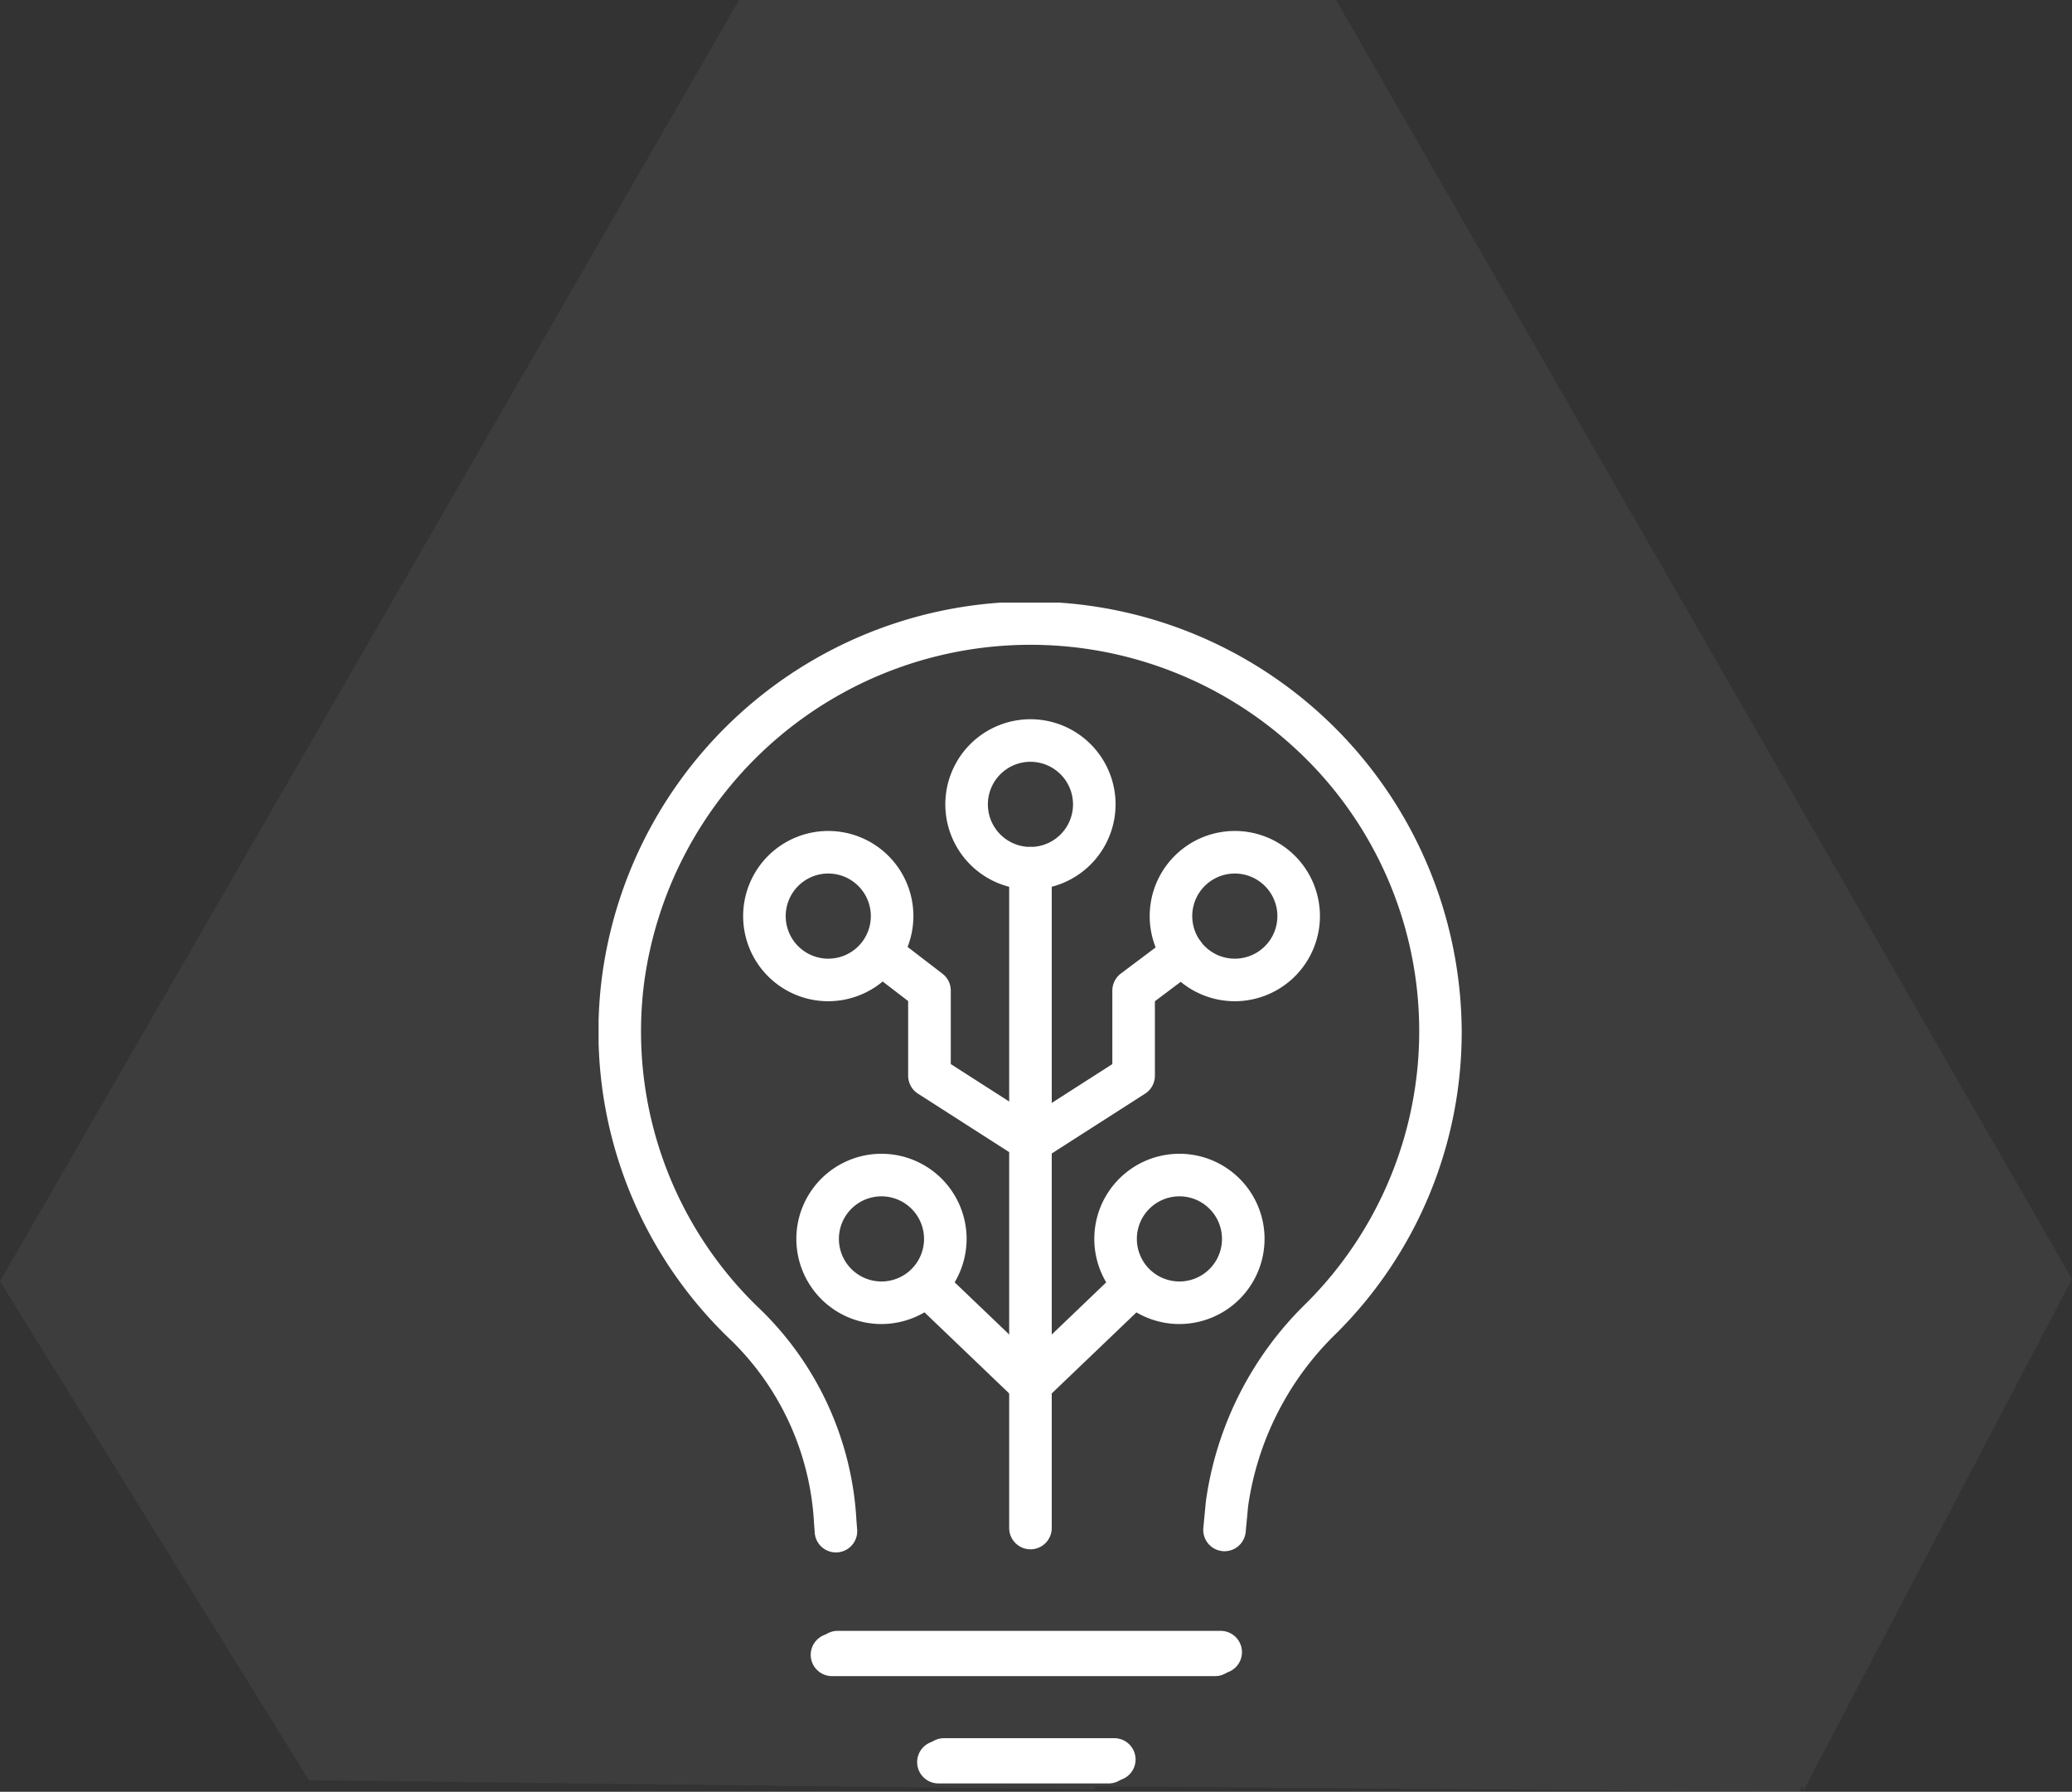
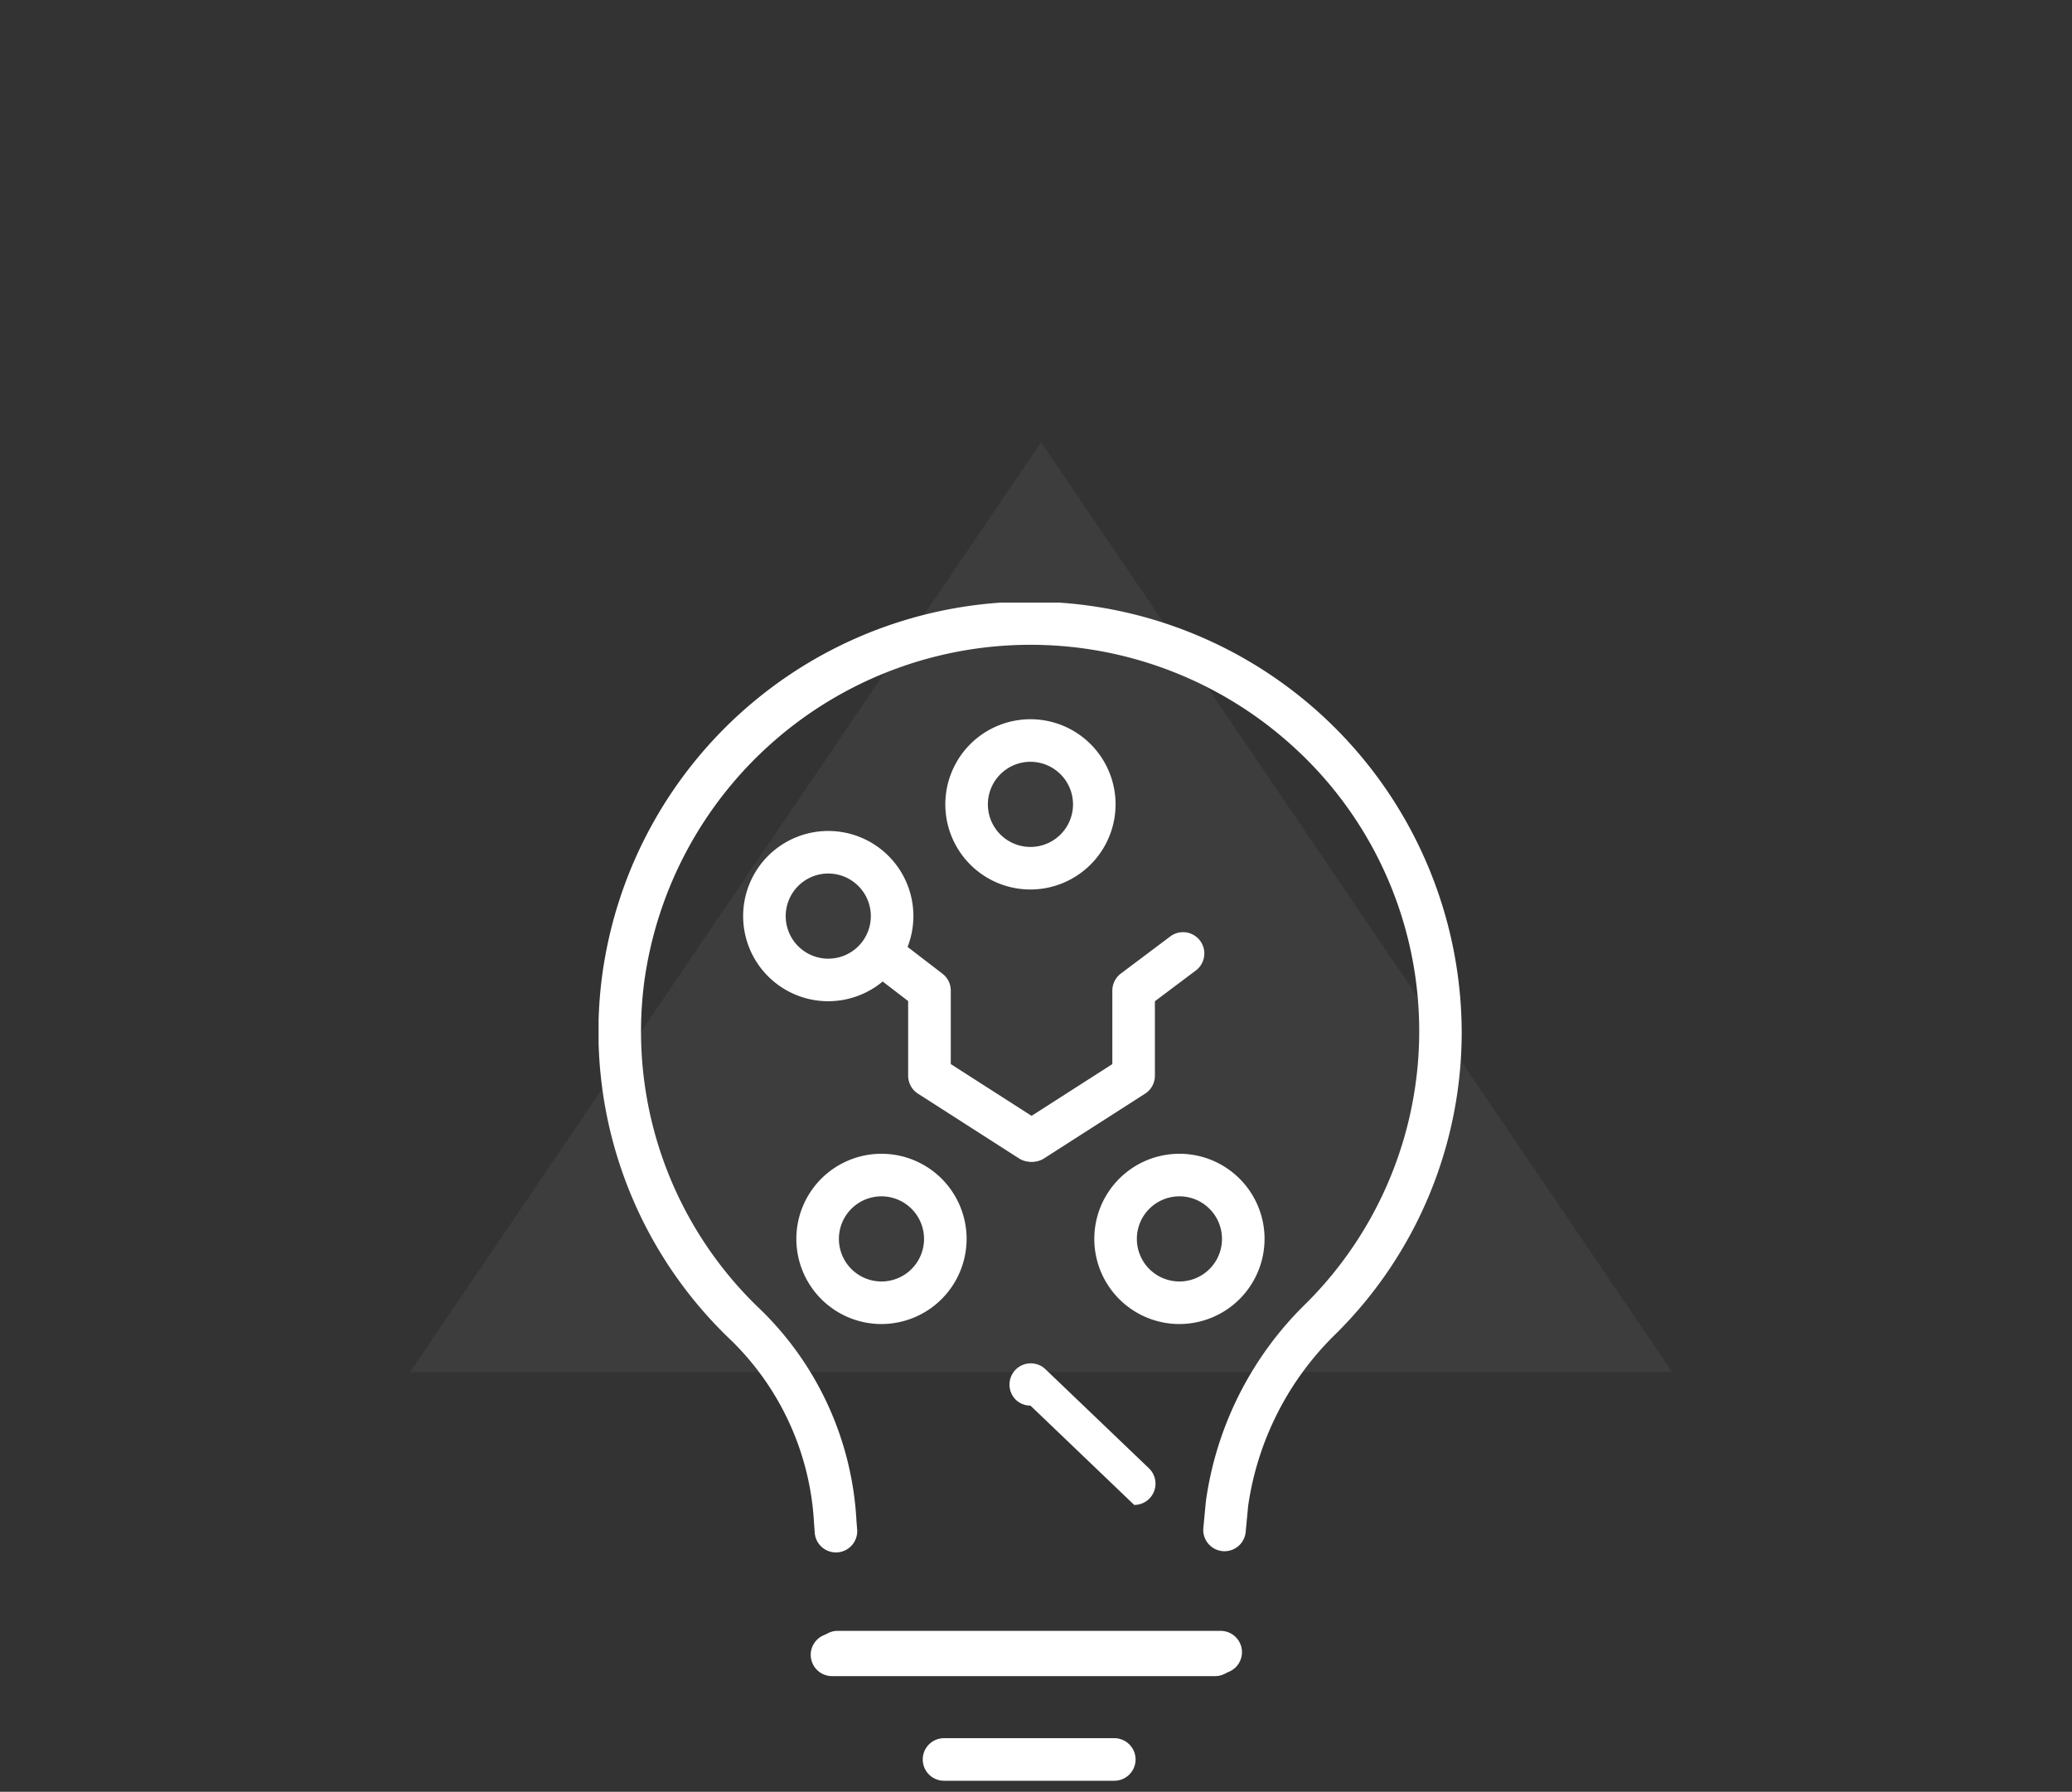
<svg xmlns="http://www.w3.org/2000/svg" width="151.572" height="131.065" viewBox="0 0 151.572 131.065">
  <rect x="0" y="0" width="151.572" height="131.065" fill="#333333" stroke="none" />
  <defs>
    <clipPath id="clip-path">
      <rect id="Rectangle_126" data-name="Rectangle 126" width="63.138" height="86.376" fill="#fff" />
    </clipPath>
  </defs>
  <g id="Innovation-2" transform="translate(-123.711 -19.466)">
    <g id="access_finance_logo" transform="translate(123.711 19.466)">
      <g id="access_finance_logo-2" data-name="access_finance_logo" transform="translate(-115.9 -70.6)" opacity="0.05">
-         <path id="Union_4" data-name="Union 4" d="M80.161,130.665l-.109.231L22.6,130.218,0,93.723H0L54.064,0H97.733l53.839,93.554-19.6,37.342-.151-.253-.2.423Zm29.683-36.943L76.237,37.255,43.7,93.647l14.733-.025,3.825-.012-.005,0,35.482-.061-.08.168Z" transform="translate(115.9 70.6)" fill="#fff" />
        <path id="Polygon_3" data-name="Polygon 3" d="M46.159,0,92.318,68H0Z" transform="translate(145.9 102.951)" fill="#fff" />
      </g>
    </g>
    <g id="Component_8_3" data-name="Component 8 – 3" transform="translate(167.5 63.542)">
      <g id="Group_879" data-name="Group 879" clip-path="url(#clip-path)">
        <path id="Path_178" data-name="Path 178" d="M129.258,487.506H101.235a1.557,1.557,0,0,1,0-3.114h28.023a1.557,1.557,0,1,1,0,3.114" transform="translate(-84.16 -408.979)" fill="#fff" />
-         <path id="Path_179" data-name="Path 179" d="M163.69,537.921H151.235a1.557,1.557,0,1,1,0-3.114H163.69a1.557,1.557,0,1,1,0,3.114" transform="translate(-126.375 -451.545)" fill="#fff" />
        <path id="Path_180" data-name="Path 180" d="M45.788,69.391c-.049,0-.1,0-.149-.007a1.557,1.557,0,0,1-1.4-1.7l.186-1.951a25.006,25.006,0,0,1,7.33-14.471,28.1,28.1,0,0,0-1.137-40.9A28.517,28.517,0,0,0,3.338,27.756,28.037,28.037,0,0,0,11.829,51.7a23.26,23.26,0,0,1,7.033,15.45l.044.567a1.557,1.557,0,1,1-3.1.24l-.046-.59A20.176,20.176,0,0,0,9.677,53.947,31.12,31.12,0,0,1,.249,27.371a31.581,31.581,0,0,1,62.889,3.986,31.05,31.05,0,0,1-9.186,22.112,21.892,21.892,0,0,0-6.437,12.62l-.179,1.894a1.557,1.557,0,0,1-1.548,1.409" transform="translate(0 0)" fill="#fff" />
        <path id="Path_181" data-name="Path 181" d="M131.885,486.256H103.862a1.557,1.557,0,1,1,0-3.114h28.023a1.557,1.557,0,1,1,0,3.114" transform="translate(-86.378 -407.924)" fill="#fff" />
        <path id="Path_182" data-name="Path 182" d="M166.317,536.671H153.862a1.557,1.557,0,1,1,0-3.114h12.455a1.557,1.557,0,1,1,0,3.114" transform="translate(-128.593 -450.49)" fill="#fff" />
        <path id="Path_183" data-name="Path 183" d="M169.147,67.262a6.227,6.227,0,1,1,6.227-6.227,6.235,6.235,0,0,1-6.227,6.227m0-9.341a3.114,3.114,0,1,0,3.114,3.114,3.117,3.117,0,0,0-3.114-3.114" transform="translate(-137.556 -46.274)" fill="#fff" />
        <path id="Path_184" data-name="Path 184" d="M74.147,119.762a6.227,6.227,0,1,1,6.227-6.227,6.235,6.235,0,0,1-6.227,6.227m0-9.341a3.114,3.114,0,1,0,3.114,3.114,3.117,3.117,0,0,0-3.114-3.114" transform="translate(-57.346 -90.601)" fill="#fff" />
        <path id="Path_185" data-name="Path 185" d="M136.079,172.311a1.545,1.545,0,0,1-.839-.246l-7.389-4.735a1.555,1.555,0,0,1-.717-1.311v-5.46l-2.77-2.128a1.557,1.557,0,1,1,1.9-2.469l3.379,2.594a1.556,1.556,0,0,1,.609,1.235v5.376l6.672,4.276a1.557,1.557,0,0,1-.841,2.867" transform="translate(-104.489 -131.409)" fill="#fff" />
-         <path id="Path_186" data-name="Path 186" d="M265.173,119.762a6.227,6.227,0,1,1,6.227-6.227,6.234,6.234,0,0,1-6.227,6.227m0-9.341a3.114,3.114,0,1,0,3.114,3.114,3.117,3.117,0,0,0-3.114-3.114" transform="translate(-218.632 -90.601)" fill="#fff" />
        <path id="Path_187" data-name="Path 187" d="M195.5,171.654a1.557,1.557,0,0,1-.841-2.867l6.672-4.276v-5.376a1.558,1.558,0,0,1,.622-1.245l3.616-2.716a1.557,1.557,0,1,1,1.87,2.49l-2.994,2.249v5.45a1.555,1.555,0,0,1-.717,1.311l-7.389,4.735a1.545,1.545,0,0,1-.839.246" transform="translate(-163.75 -130.752)" fill="#fff" />
-         <path id="Path_188" data-name="Path 188" d="M153.317,321.021a1.552,1.552,0,0,1-1.076-.432l-7.59-7.265a1.557,1.557,0,0,1,2.153-2.249l7.59,7.265a1.557,1.557,0,0,1-1.076,2.681" transform="translate(-121.725 -262.28)" fill="#fff" />
+         <path id="Path_188" data-name="Path 188" d="M153.317,321.021a1.552,1.552,0,0,1-1.076-.432a1.557,1.557,0,0,1,2.153-2.249l7.59,7.265a1.557,1.557,0,0,1-1.076,2.681" transform="translate(-121.725 -262.28)" fill="#fff" />
        <path id="Path_189" data-name="Path 189" d="M99.147,271.427a6.227,6.227,0,1,1,6.227-6.227,6.234,6.234,0,0,1-6.227,6.227m0-9.341a3.114,3.114,0,1,0,3.114,3.114,3.117,3.117,0,0,0-3.114-3.114" transform="translate(-78.454 -218.654)" fill="#fff" />
-         <path id="Path_190" data-name="Path 190" d="M194.477,321.021a1.557,1.557,0,0,1-1.076-2.681l7.59-7.265a1.557,1.557,0,0,1,2.153,2.249l-7.59,7.265a1.552,1.552,0,0,1-1.076.432" transform="translate(-162.885 -262.28)" fill="#fff" />
        <path id="Path_191" data-name="Path 191" d="M239.147,271.427a6.227,6.227,0,1,1,6.227-6.227,6.235,6.235,0,0,1-6.227,6.227m0-9.341a3.114,3.114,0,1,0,3.114,3.114,3.117,3.117,0,0,0-3.114-3.114" transform="translate(-196.658 -218.654)" fill="#fff" />
-         <path id="Path_192" data-name="Path 192" d="M194.477,166.183a1.557,1.557,0,0,1-1.557-1.557V116.364a1.557,1.557,0,1,1,3.114,0v48.263a1.557,1.557,0,0,1-1.557,1.557" transform="translate(-162.885 -96.933)" fill="#fff" />
      </g>
    </g>
  </g>
</svg>